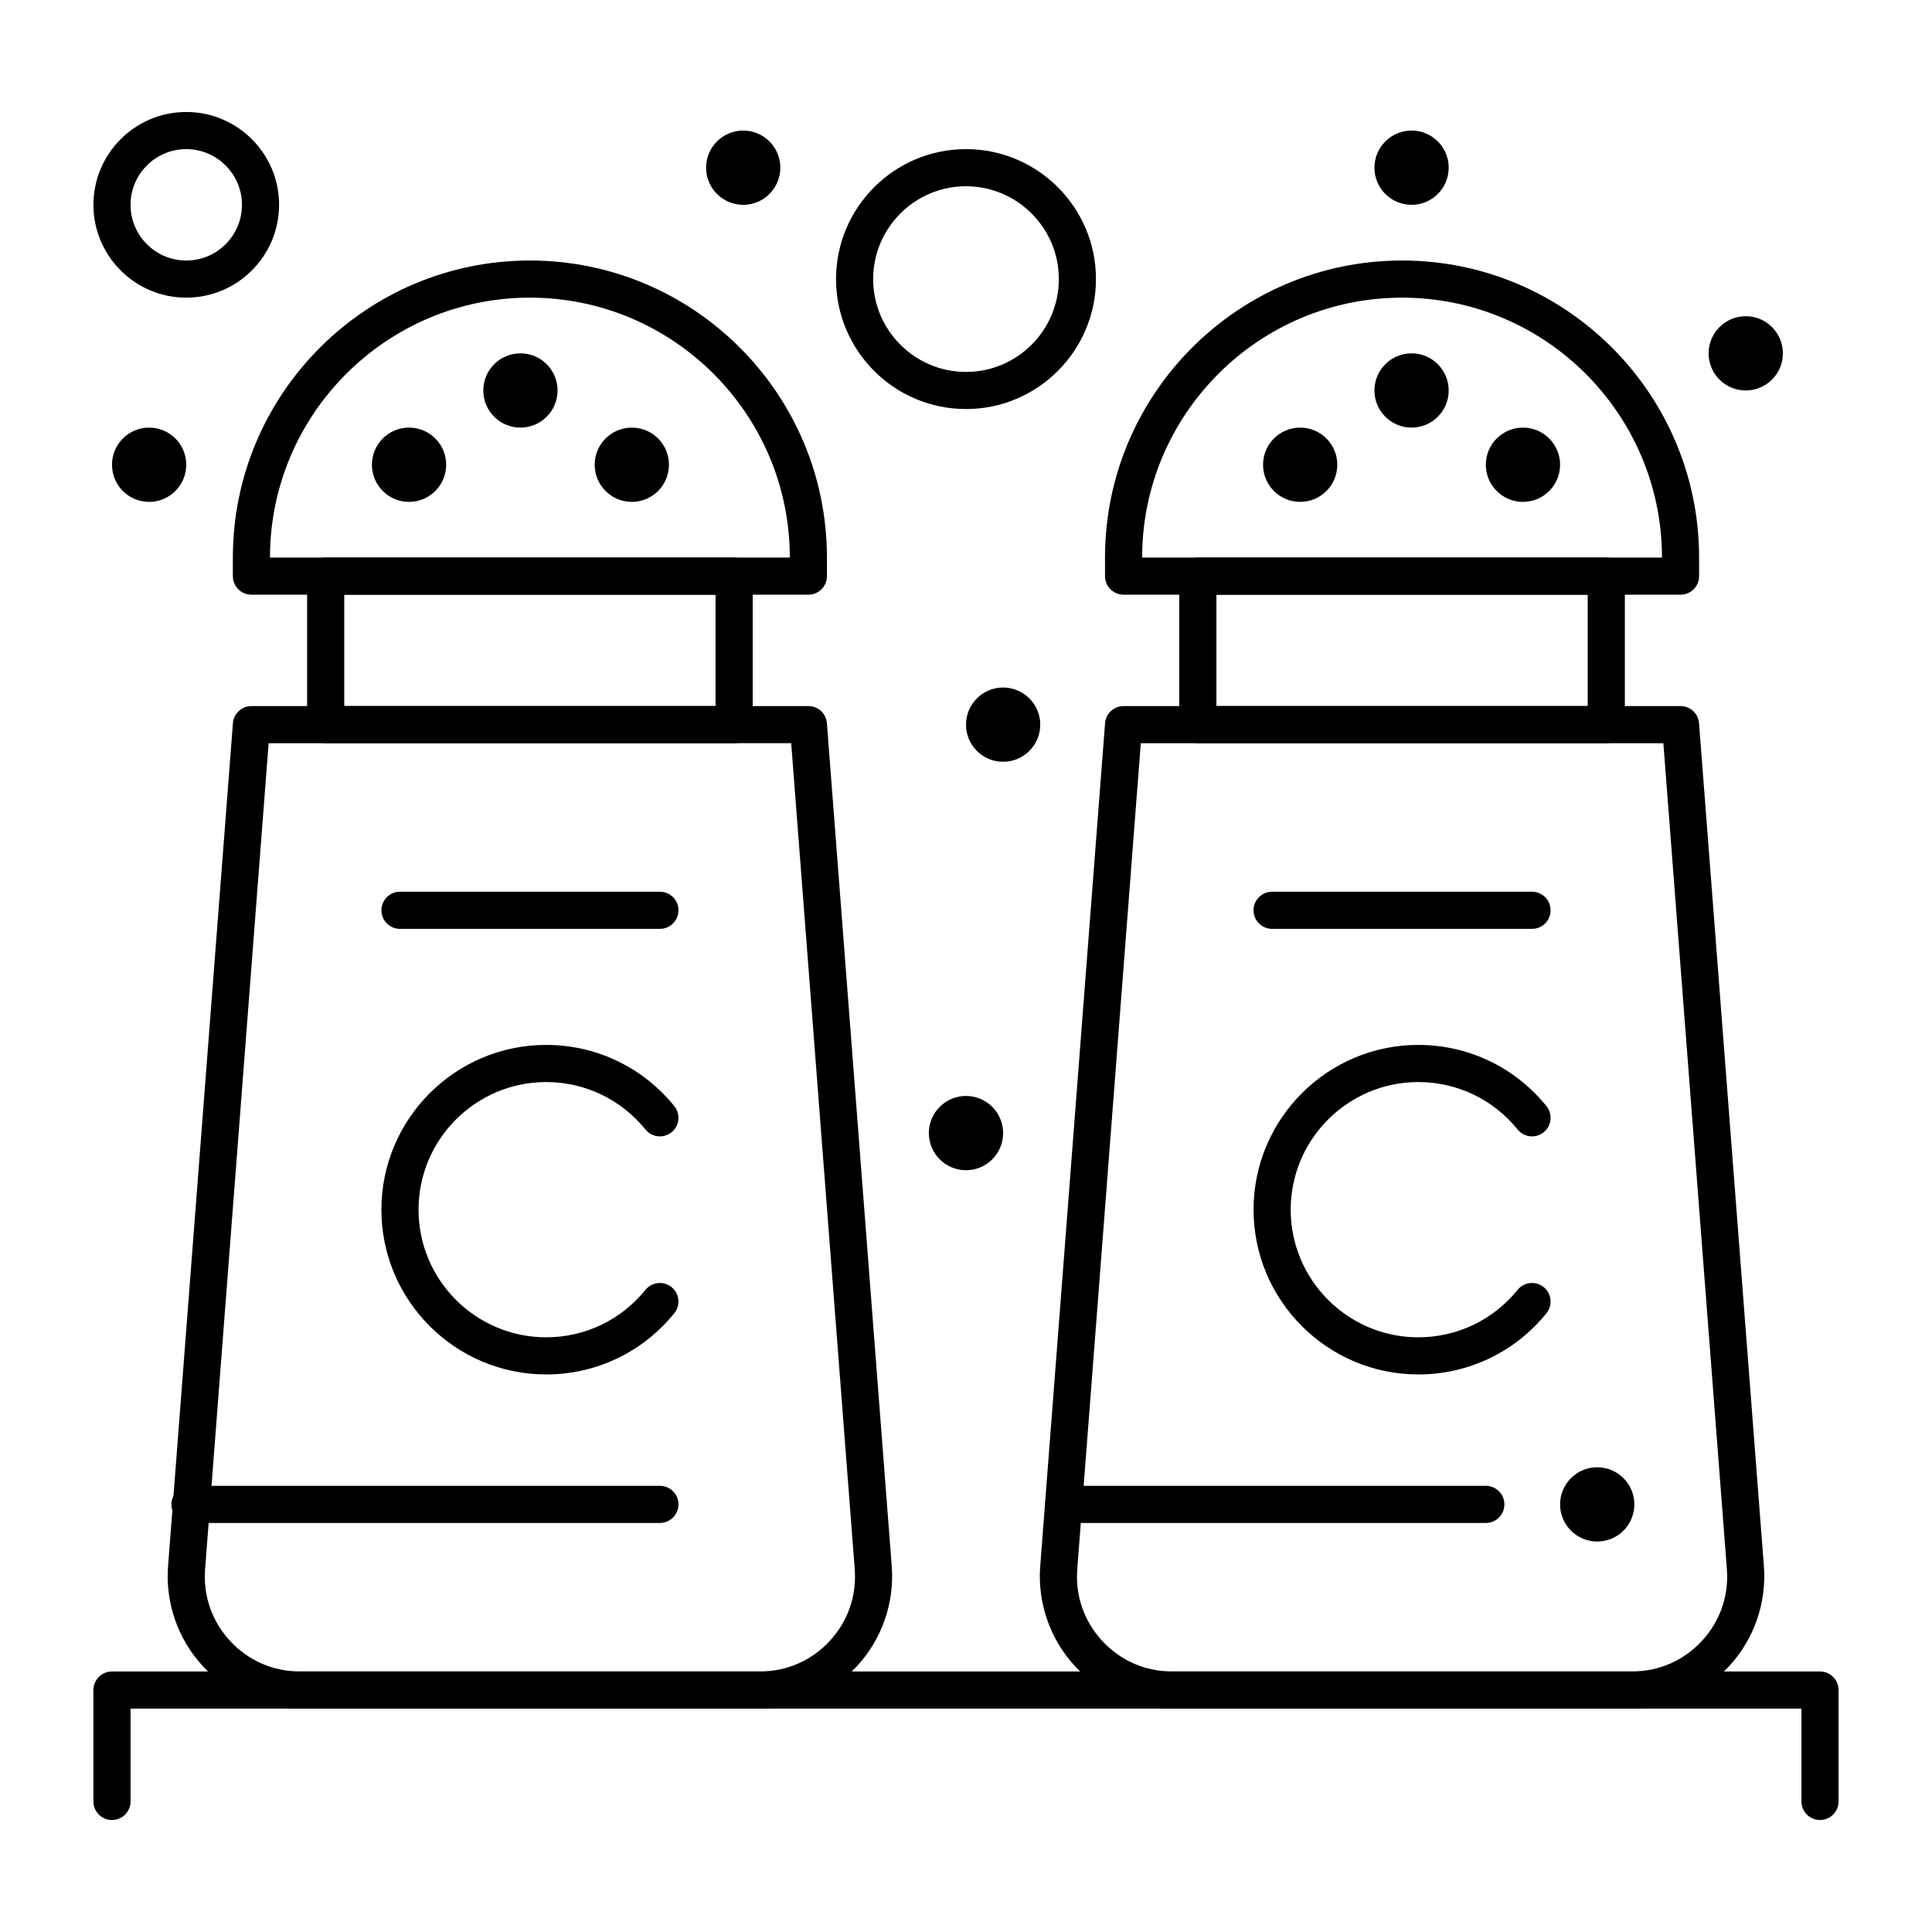
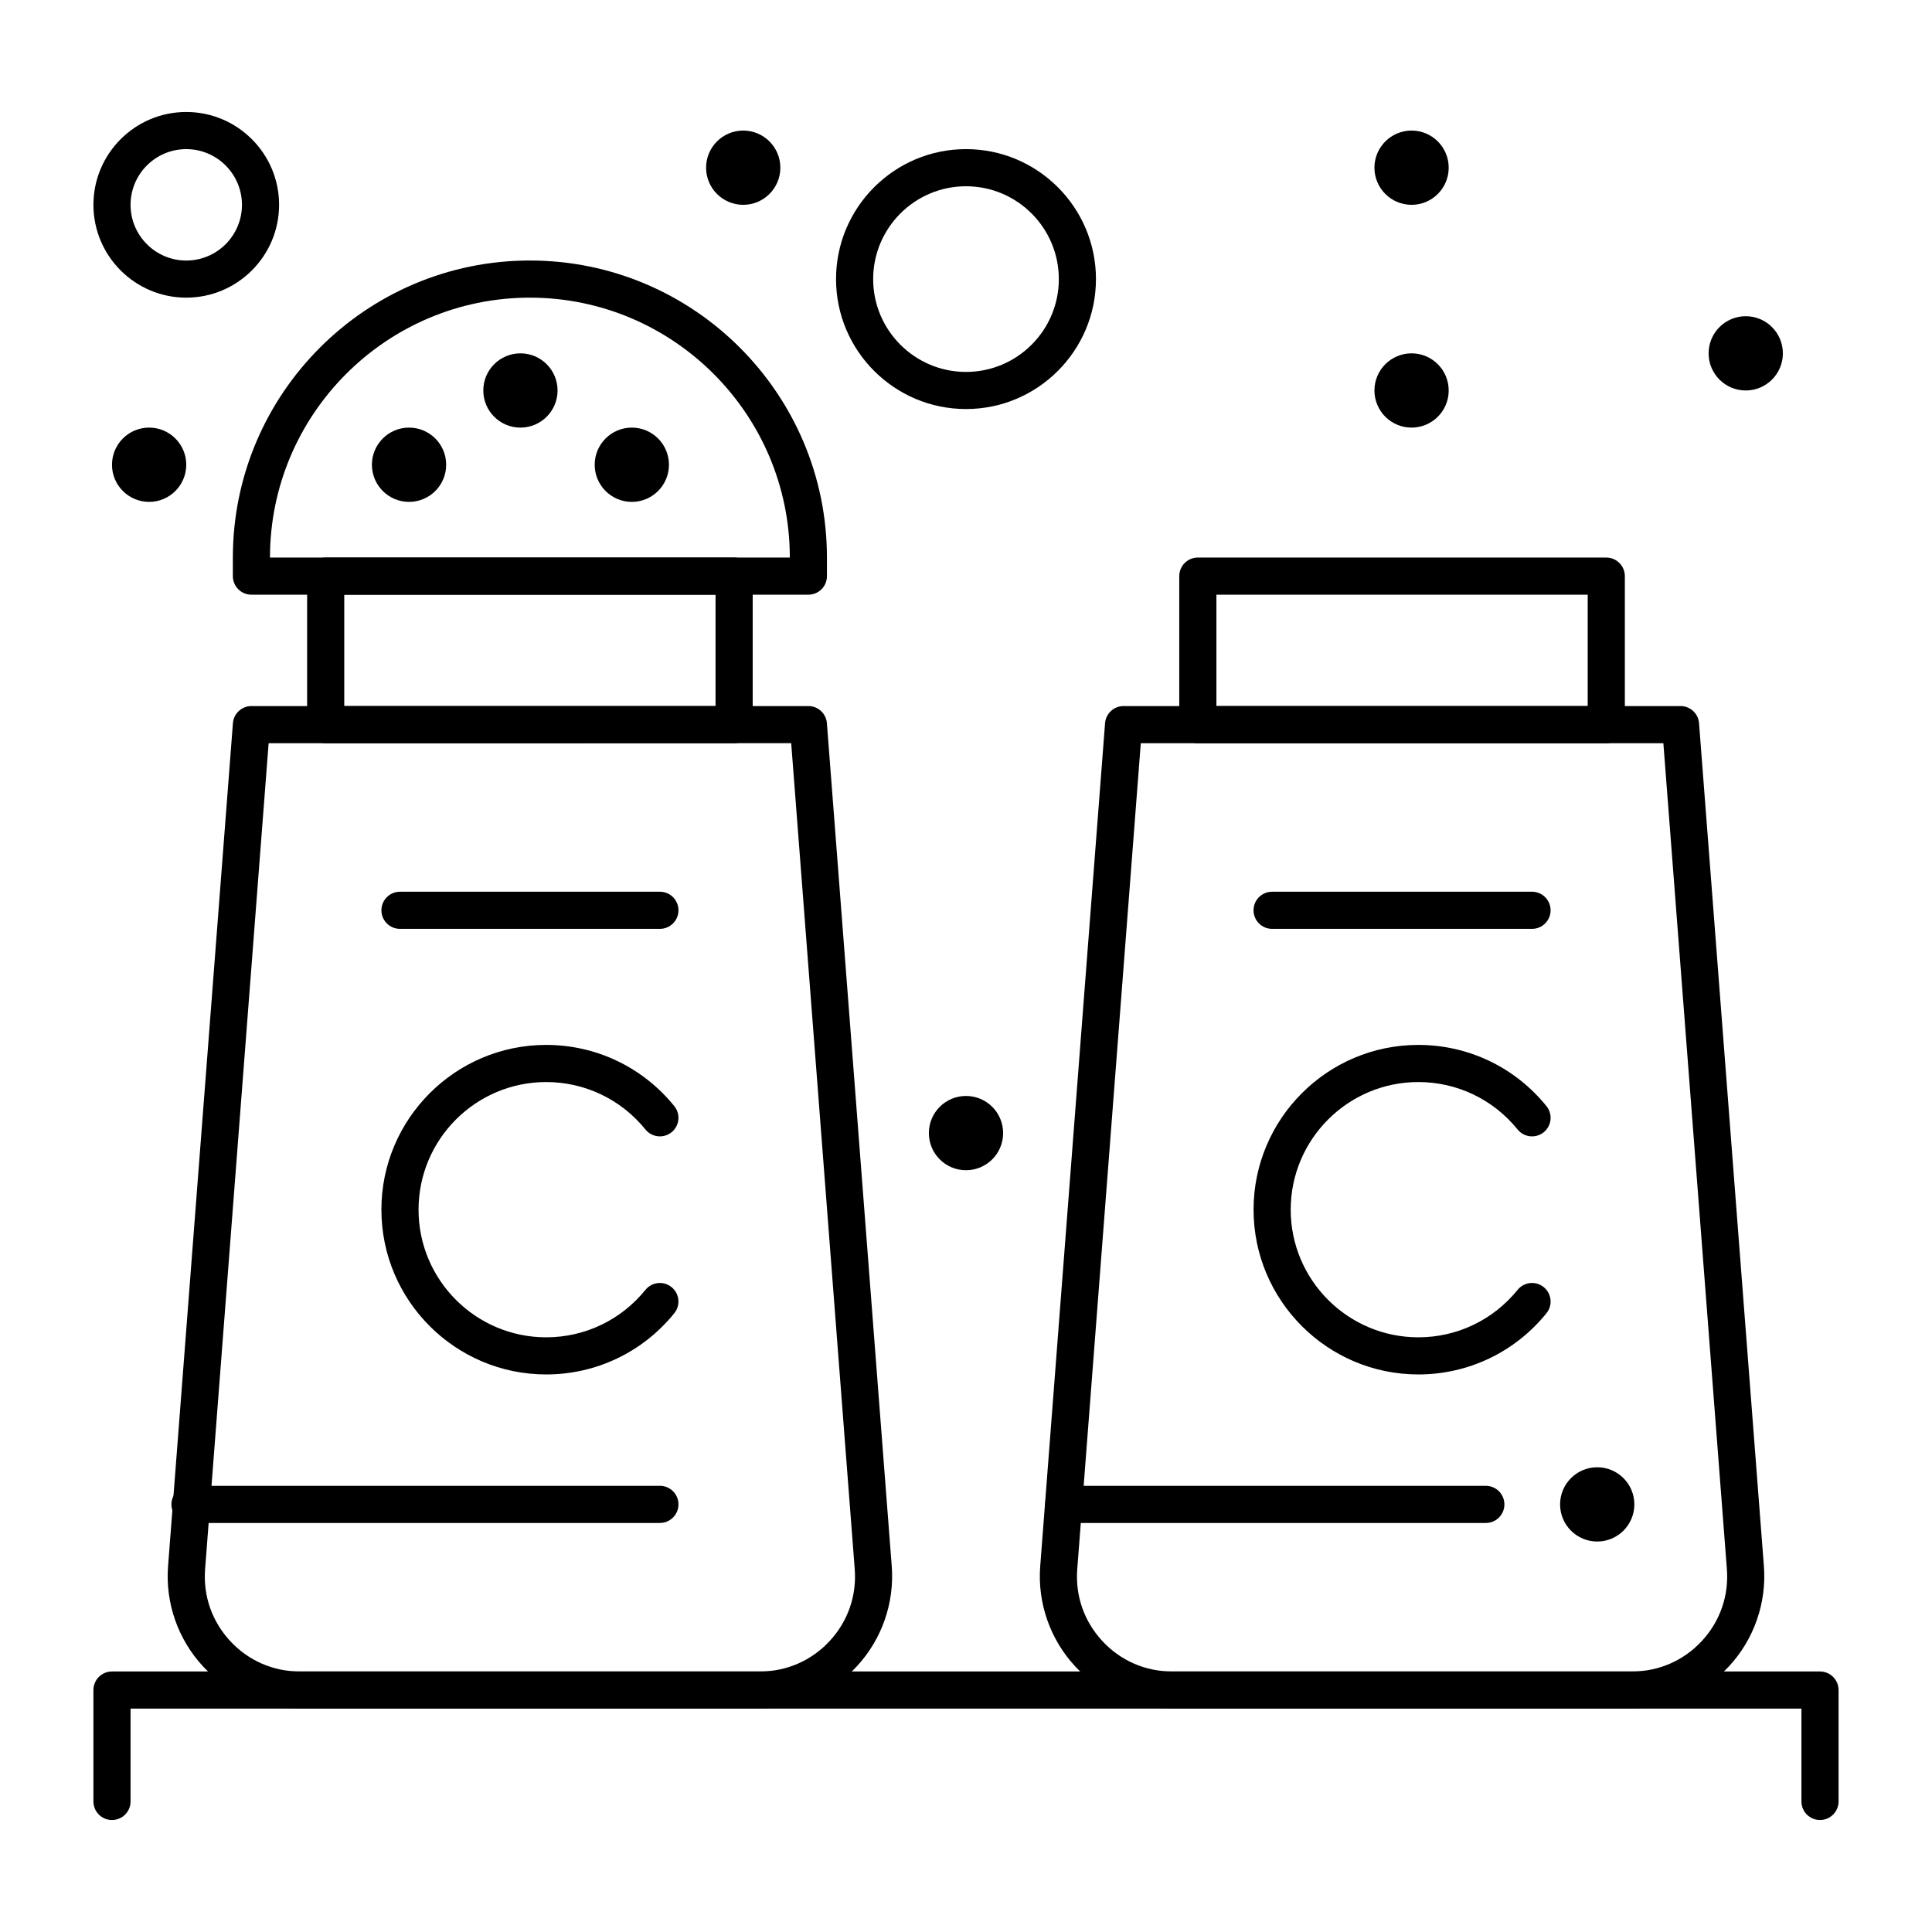
<svg xmlns="http://www.w3.org/2000/svg" fill="#000000" width="800px" height="800px" version="1.1" viewBox="144 144 512 512">
  <g>
    <path d="m345.38 596.8h-121.9c-9.73 0-19.102-4.094-25.715-11.234-6.609-7.141-9.977-16.797-9.227-26.5l17.188-223.41c0.199-2.562 2.336-4.543 4.906-4.543h147.6c2.57 0 4.707 1.98 4.906 4.543l17.184 223.41c0.746 9.703-2.617 19.359-9.227 26.5-6.617 7.137-15.988 11.234-25.719 11.234zm-130.19-255.84-16.836 218.86c-0.547 7.078 1.812 13.848 6.637 19.059 4.824 5.211 11.391 8.082 18.492 8.082h121.9c7.102 0 13.668-2.871 18.492-8.078 4.824-5.211 7.184-11.977 6.637-19.059l-16.836-218.87z" />
    <path d="m338.55 340.96h-108.24c-2.719 0-4.922-2.203-4.922-4.922v-39.359c0-2.719 2.203-4.922 4.922-4.922h108.24c2.719 0 4.922 2.203 4.922 4.922v39.359c-0.004 2.719-2.207 4.922-4.922 4.922zm-103.32-9.84h98.398v-29.52h-98.398z" />
    <path d="m358.23 301.6h-147.6c-2.719 0-4.922-2.203-4.922-4.922v-4.922c0-43.406 35.312-78.719 78.719-78.719s78.719 35.312 78.719 78.719v4.922c0.008 2.719-2.195 4.922-4.914 4.922zm-142.68-9.84h137.76c0-37.98-30.898-68.879-68.879-68.879-37.984 0-68.883 30.898-68.883 68.879z" />
    <path d="m318.88 547.6h-124.53c-2.719 0-4.922-2.203-4.922-4.922s2.203-4.922 4.922-4.922h124.53c2.719 0 4.922 2.203 4.922 4.922-0.004 2.723-2.207 4.922-4.922 4.922z" />
    <path d="m288.74 508.24c-24.078 0-43.664-19.586-43.664-43.664s19.59-43.664 43.664-43.664c13.242 0 25.621 5.914 33.961 16.227 1.707 2.113 1.383 5.211-0.73 6.918-2.113 1.707-5.211 1.379-6.918-0.73-6.465-7.992-16.055-12.574-26.309-12.574-18.652 0-33.824 15.176-33.824 33.824-0.004 18.648 15.168 33.824 33.82 33.824 10.258 0 19.844-4.582 26.309-12.574 1.711-2.113 4.809-2.438 6.918-0.73 2.113 1.707 2.438 4.809 0.73 6.918-8.336 10.312-20.715 16.227-33.957 16.227z" />
    <path d="m318.88 390.16h-68.879c-2.719 0-4.922-2.203-4.922-4.922s2.203-4.922 4.922-4.922h68.879c2.719 0 4.922 2.203 4.922 4.922-0.004 2.719-2.207 4.922-4.922 4.922z" />
    <path d="m576.51 596.8h-121.9c-9.73 0-19.102-4.094-25.715-11.234-6.613-7.141-9.977-16.797-9.227-26.5l17.184-223.41c0.195-2.562 2.336-4.543 4.906-4.543h147.6c2.57 0 4.707 1.98 4.906 4.543l17.188 223.41c0.746 9.703-2.617 19.359-9.23 26.5-6.613 7.137-15.984 11.234-25.715 11.234zm-130.19-255.84-16.836 218.86c-0.547 7.078 1.812 13.848 6.637 19.059 4.824 5.211 11.395 8.078 18.492 8.078h121.9c7.102 0 13.668-2.871 18.492-8.078 4.824-5.211 7.184-11.977 6.637-19.059l-16.832-218.86z" />
    <path d="m569.68 340.96h-108.24c-2.719 0-4.922-2.203-4.922-4.922v-39.359c0-2.719 2.203-4.922 4.922-4.922h108.24c2.719 0 4.922 2.203 4.922 4.922v39.359c-0.004 2.719-2.203 4.922-4.922 4.922zm-103.32-9.84h98.398v-29.52h-98.398z" />
-     <path d="m589.36 301.6h-147.6c-2.719 0-4.922-2.203-4.922-4.922v-4.922c0-43.406 35.312-78.719 78.719-78.719s78.719 35.312 78.719 78.719v4.922c0.004 2.719-2.195 4.922-4.914 4.922zm-142.68-9.84h137.76c0-37.98-30.898-68.879-68.879-68.879-37.984 0-68.883 30.898-68.883 68.879z" />
    <path d="m537.76 547.6h-111.85c-2.719 0-4.922-2.203-4.922-4.922s2.203-4.922 4.922-4.922l111.85 0.004c2.719 0 4.922 2.203 4.922 4.922s-2.203 4.918-4.922 4.918z" />
    <path d="m519.87 508.24c-24.078 0-43.664-19.586-43.664-43.664s19.586-43.664 43.664-43.664c13.242 0 25.617 5.914 33.961 16.227 1.707 2.113 1.379 5.211-0.73 6.918-2.113 1.707-5.211 1.383-6.918-0.73-6.465-7.992-16.055-12.574-26.309-12.574-18.652 0-33.824 15.176-33.824 33.824-0.004 18.648 15.172 33.824 33.82 33.824 10.258 0 19.844-4.582 26.309-12.574 1.711-2.113 4.809-2.438 6.918-0.73 2.113 1.707 2.438 4.809 0.73 6.918-8.336 10.312-20.715 16.227-33.957 16.227z" />
    <path d="m550 390.16h-68.879c-2.719 0-4.922-2.203-4.922-4.922s2.203-4.922 4.922-4.922h68.879c2.719 0 4.922 2.203 4.922 4.922-0.004 2.719-2.207 4.922-4.922 4.922z" />
    <path d="m626.32 626.32c-2.719 0-4.922-2.203-4.922-4.922v-24.602l-442.8 0.004v24.602c0 2.719-2.203 4.922-4.922 4.922s-4.922-2.203-4.922-4.922v-29.52c0-2.719 2.203-4.922 4.922-4.922h452.64c2.719 0 4.922 2.203 4.922 4.922v29.52c0 2.715-2.203 4.918-4.918 4.918z" />
    <path d="m400 252.4c-18.992 0-34.441-15.449-34.441-34.441 0-18.992 15.449-34.441 34.441-34.441s34.441 15.449 34.441 34.441c-0.004 18.992-15.453 34.441-34.441 34.441zm0-59.039c-13.566 0-24.602 11.035-24.602 24.602 0 13.566 11.035 24.602 24.602 24.602s24.602-11.035 24.602-24.602c-0.004-13.566-11.039-24.602-24.602-24.602z" />
    <path d="m193.36 222.88c-13.566 0-24.602-11.035-24.602-24.602s11.035-24.602 24.602-24.602 24.602 11.035 24.602 24.602c-0.004 13.566-11.039 24.602-24.602 24.602zm0-39.359c-8.141 0-14.762 6.621-14.762 14.762s6.621 14.762 14.762 14.762 14.762-6.621 14.762-14.762c-0.004-8.141-6.625-14.762-14.762-14.762z" />
    <path d="m527.92 188.44c0 5.434-4.406 9.84-9.84 9.84s-9.84-4.406-9.84-9.84 4.406-9.84 9.84-9.84 9.84 4.406 9.84 9.84" />
    <path d="m616.48 237.64c0 5.438-4.406 9.84-9.84 9.84-5.438 0-9.84-4.402-9.84-9.84 0-5.434 4.402-9.84 9.84-9.84 5.434 0 9.84 4.406 9.84 9.84" />
-     <path d="m419.68 336.04c0 5.434-4.406 9.84-9.84 9.84-5.438 0-9.84-4.406-9.84-9.84 0-5.434 4.402-9.84 9.84-9.84 5.434 0 9.84 4.406 9.84 9.84" />
    <path d="m262.24 267.16c0 5.438-4.406 9.844-9.84 9.844-5.434 0-9.84-4.406-9.84-9.844 0-5.434 4.406-9.84 9.84-9.84 5.434 0 9.84 4.406 9.84 9.84" />
    <path d="m321.28 267.16c0 5.438-4.406 9.844-9.84 9.844s-9.84-4.406-9.84-9.844c0-5.434 4.406-9.84 9.84-9.84s9.84 4.406 9.84 9.84" />
    <path d="m291.76 247.48c0 5.438-4.406 9.84-9.84 9.84-5.434 0-9.84-4.402-9.84-9.84 0-5.434 4.406-9.84 9.84-9.84 5.434 0 9.84 4.406 9.84 9.84" />
-     <path d="m498.4 267.16c0 5.438-4.406 9.844-9.84 9.844s-9.84-4.406-9.84-9.844c0-5.434 4.406-9.84 9.84-9.84s9.84 4.406 9.84 9.84" />
-     <path d="m557.44 267.16c0 5.438-4.402 9.844-9.84 9.844-5.434 0-9.84-4.406-9.84-9.844 0-5.434 4.406-9.84 9.84-9.84 5.438 0 9.84 4.406 9.84 9.84" />
    <path d="m527.92 247.48c0 5.438-4.406 9.84-9.84 9.84s-9.84-4.402-9.84-9.84c0-5.434 4.406-9.84 9.84-9.84s9.84 4.406 9.84 9.84" />
    <path d="m350.8 188.44c0 5.434-4.402 9.84-9.84 9.84-5.434 0-9.84-4.406-9.84-9.84s4.406-9.84 9.84-9.84c5.438 0 9.84 4.406 9.84 9.84" />
    <path d="m193.36 267.16c0 5.438-4.406 9.844-9.84 9.844-5.438 0-9.84-4.406-9.84-9.844 0-5.434 4.402-9.84 9.84-9.84 5.434 0 9.84 4.406 9.84 9.84" />
    <path d="m409.84 444.28c0 5.438-4.406 9.84-9.84 9.84-5.438 0-9.84-4.402-9.84-9.84 0-5.434 4.402-9.84 9.84-9.84 5.434 0 9.84 4.406 9.84 9.84" />
    <path d="m577.12 542.68c0 5.434-4.402 9.84-9.84 9.84-5.434 0-9.84-4.406-9.84-9.84 0-5.434 4.406-9.84 9.84-9.84 5.438 0 9.84 4.406 9.84 9.84" />
  </g>
</svg>